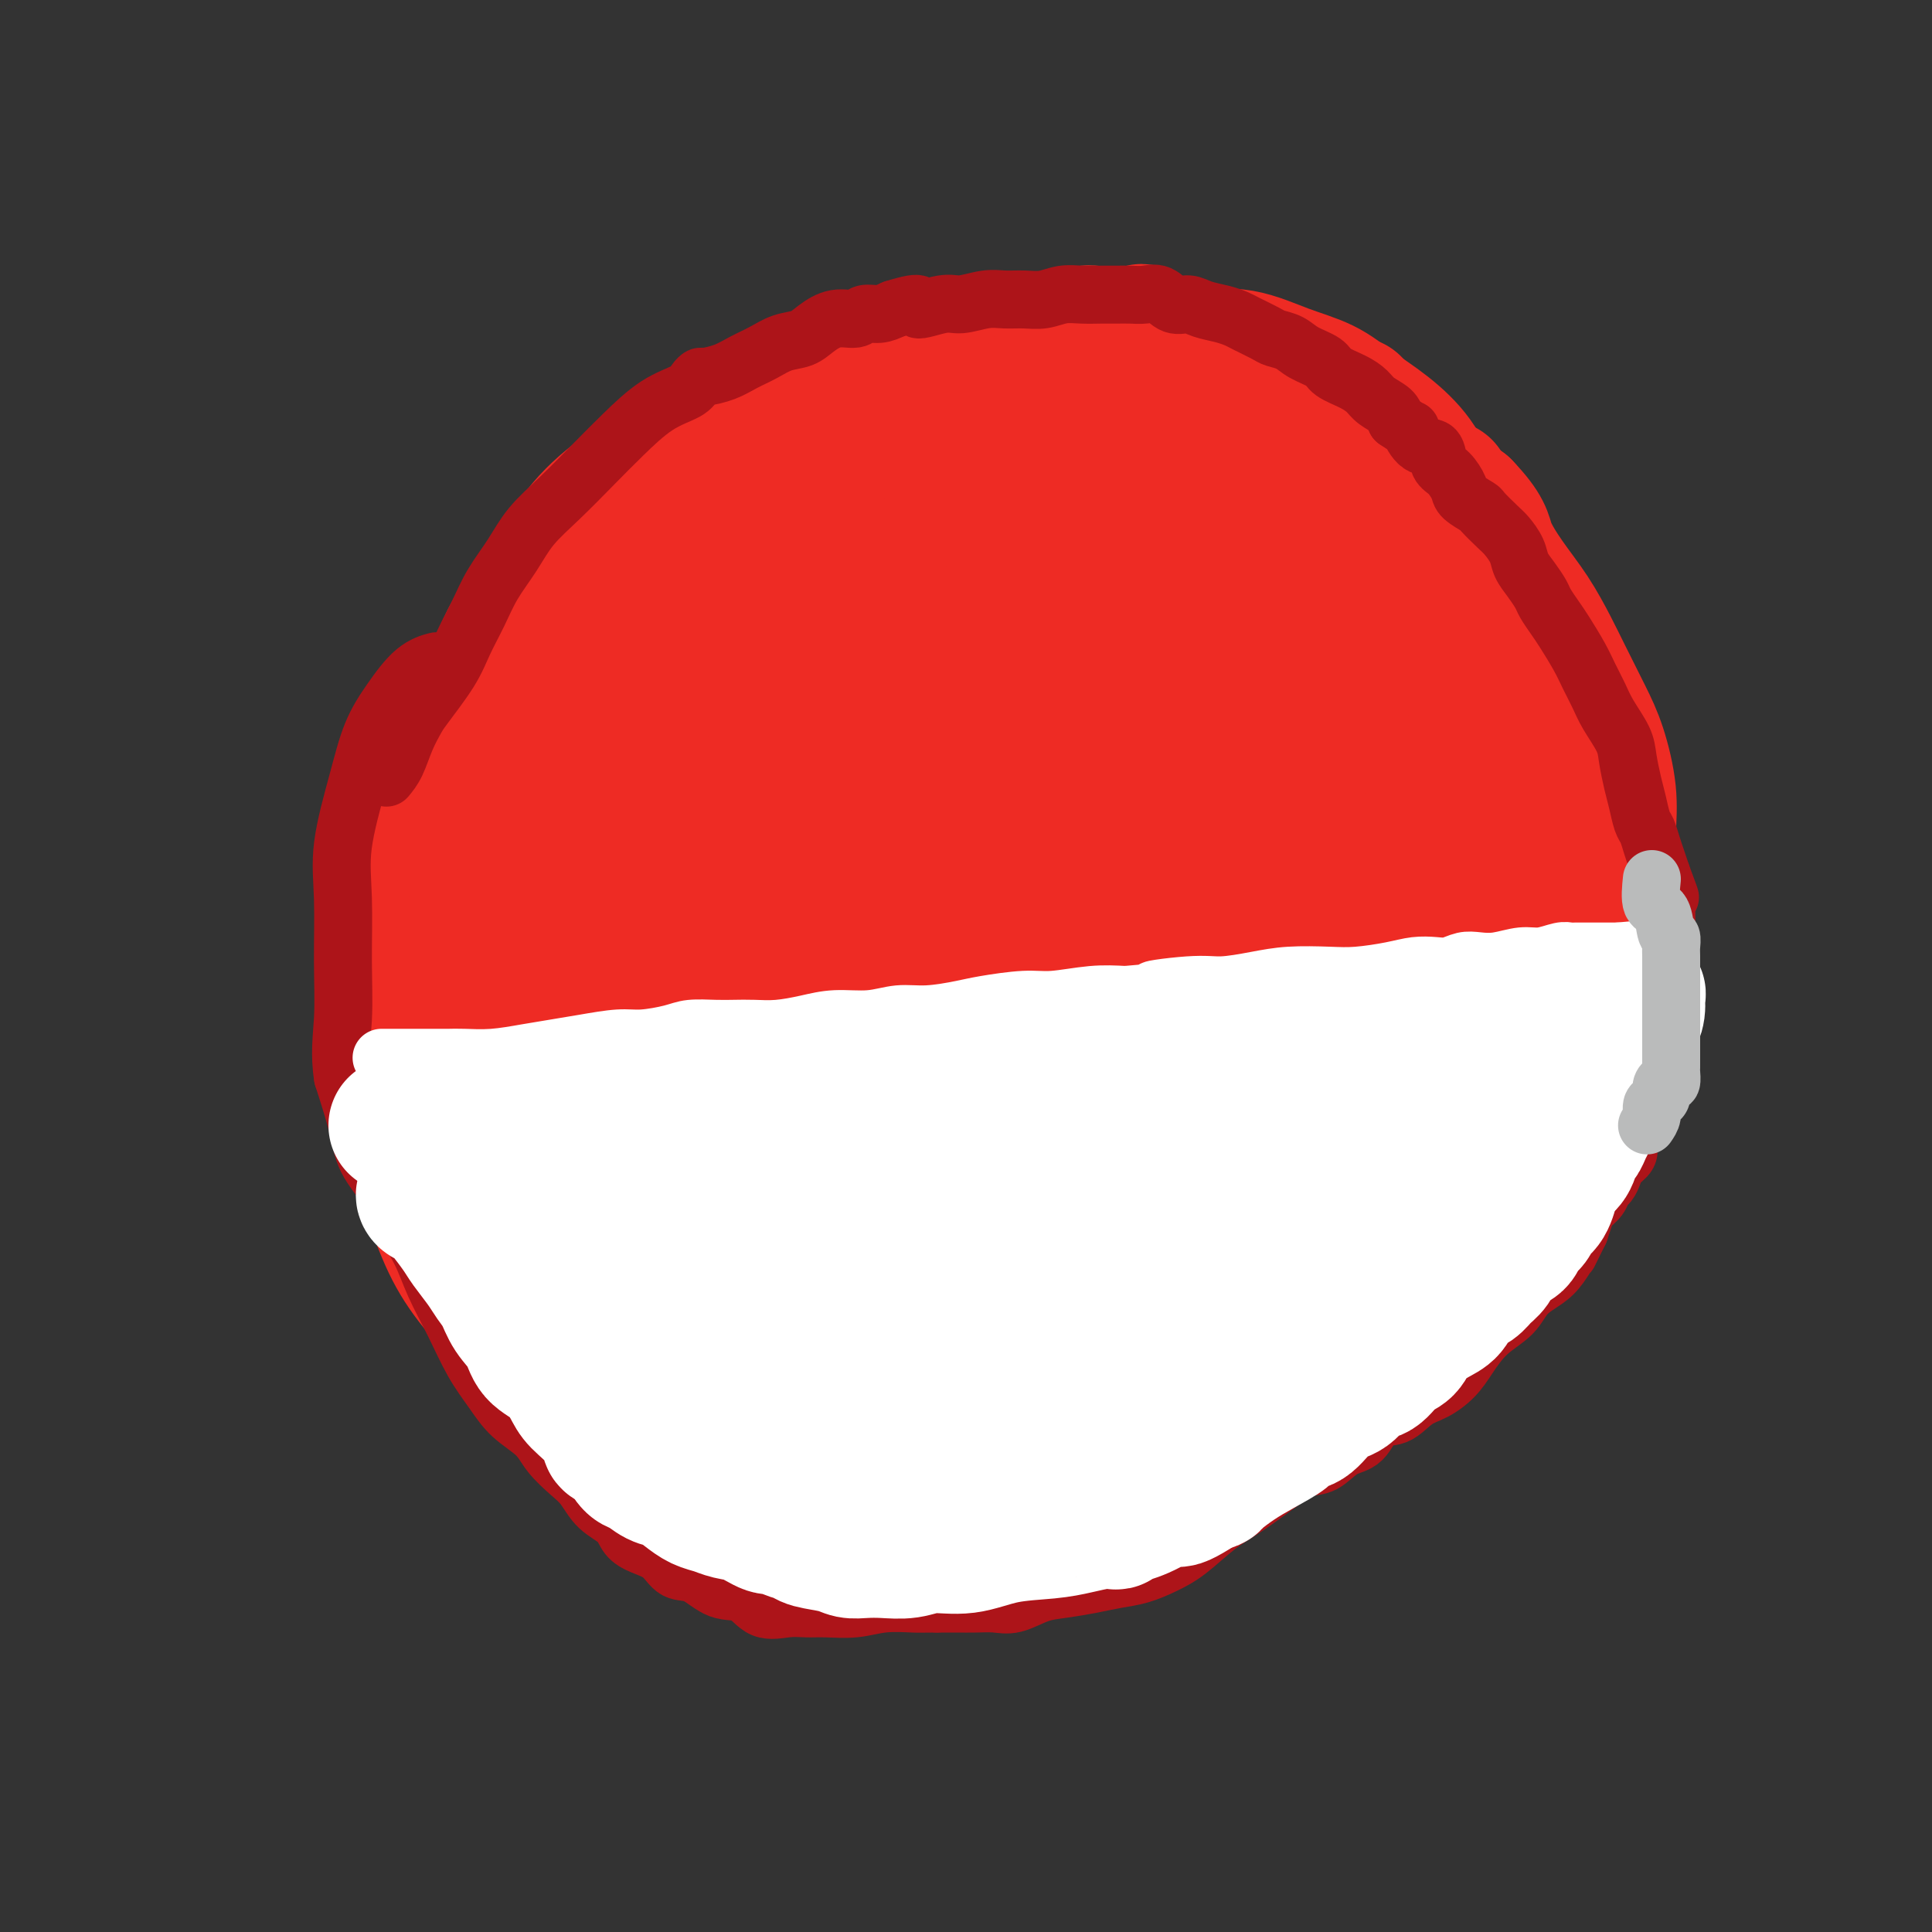
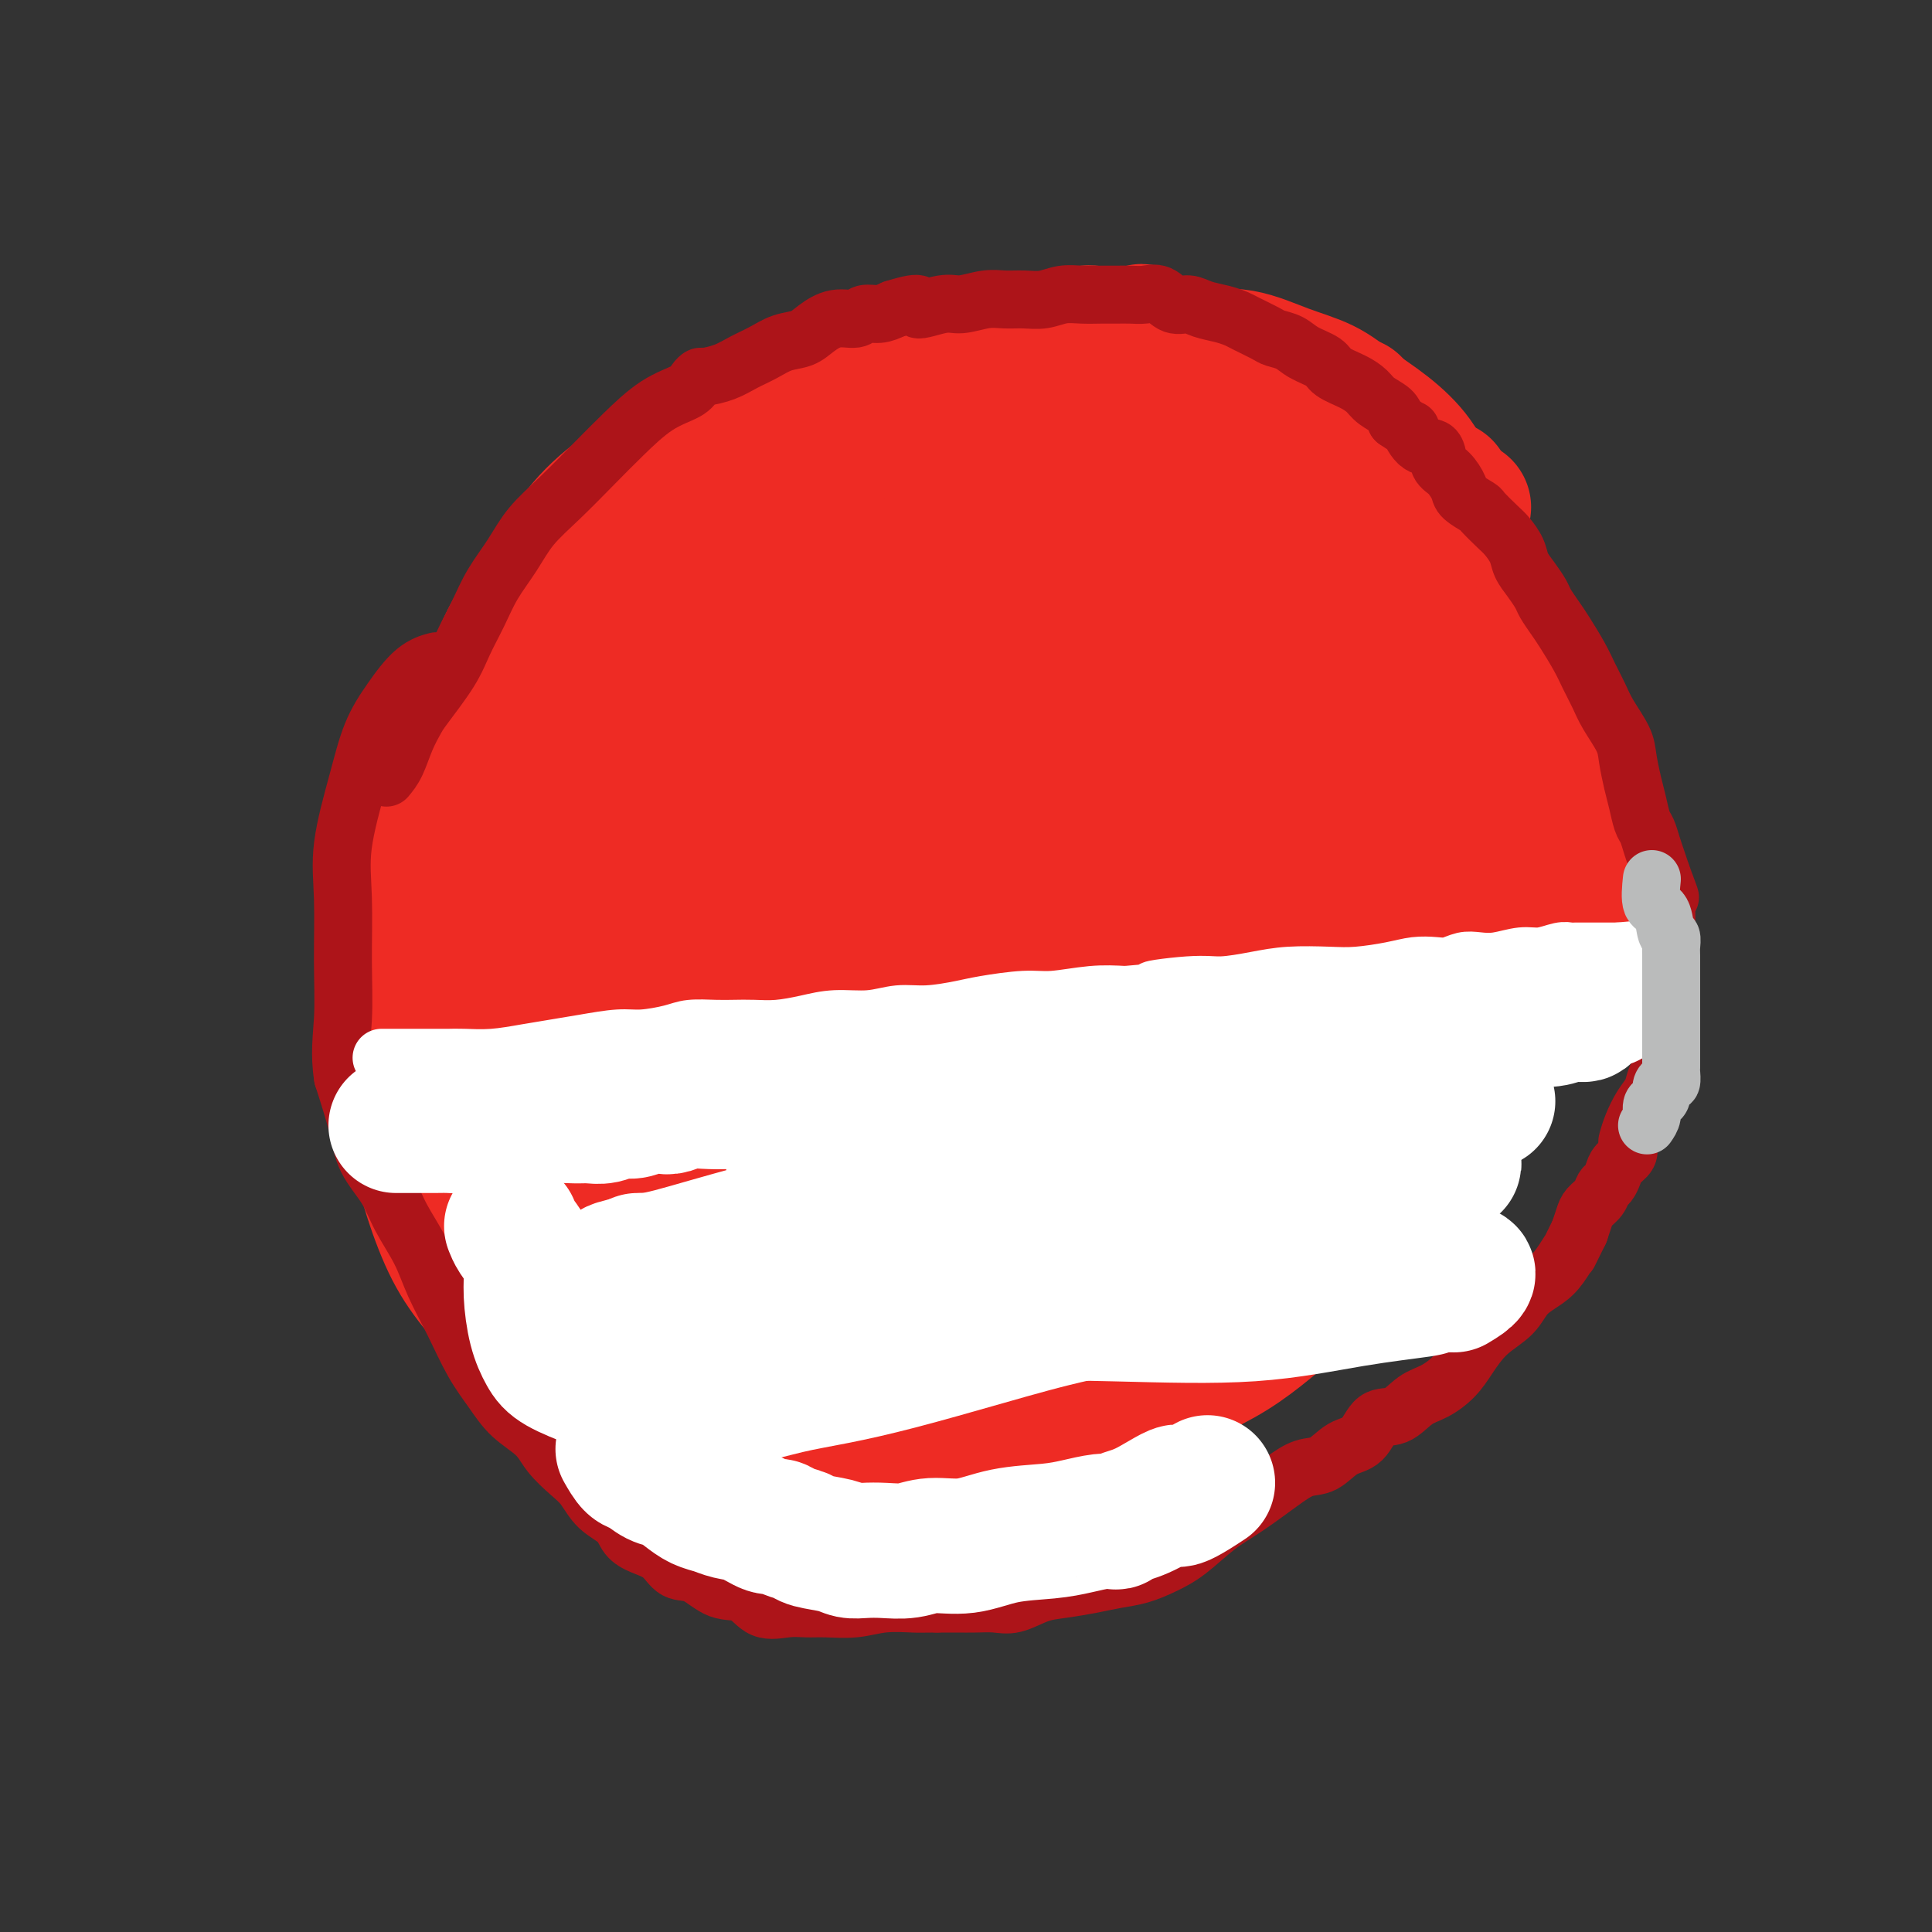
<svg xmlns="http://www.w3.org/2000/svg" viewBox="0 0 400 400" version="1.1">
  <rect x="0" y="0" width="400" height="400" fill="#333333" stroke="none" />
  <g fill="none" stroke="#EE2B24" stroke-width="28" stroke-linecap="round" stroke-linejoin="round">
    <path d="M118,229c-5.564,-2.352 -11.127,-4.703 -14,-6c-2.873,-1.297 -3.055,-1.538 -4,-3c-0.945,-1.462 -2.652,-4.145 -4,-7c-1.348,-2.855 -2.335,-5.883 -3,-10c-0.665,-4.117 -1.007,-9.323 -1,-15c0.007,-5.677 0.363,-11.823 1,-17c0.637,-5.177 1.556,-9.383 3,-14c1.444,-4.617 3.412,-9.645 5,-14c1.588,-4.355 2.795,-8.036 5,-12c2.205,-3.964 5.407,-8.211 8,-12c2.593,-3.789 4.575,-7.119 7,-10c2.425,-2.881 5.291,-5.313 9,-8c3.709,-2.687 8.260,-5.631 12,-8c3.740,-2.369 6.670,-4.165 10,-6c3.330,-1.835 7.061,-3.711 11,-5c3.939,-1.289 8.087,-1.992 12,-3c3.913,-1.008 7.593,-2.323 11,-3c3.407,-0.677 6.543,-0.718 10,-1c3.457,-0.282 7.237,-0.807 11,-1c3.763,-0.193 7.511,-0.054 11,0c3.489,0.054 6.720,0.024 10,0c3.280,-0.024 6.610,-0.040 10,0c3.390,0.040 6.841,0.138 10,0c3.159,-0.138 6.027,-0.510 9,0c2.973,0.510 6.053,1.902 9,3c2.947,1.098 5.763,1.904 8,3c2.237,1.096 3.895,2.484 6,4c2.105,1.516 4.657,3.159 7,5c2.343,1.841 4.477,3.880 6,6c1.523,2.120 2.435,4.320 4,6c1.565,1.680 3.782,2.840 6,4" />
-     <path d="M303,105c4.514,4.724 4.300,6.034 5,8c0.700,1.966 2.316,4.586 4,7c1.684,2.414 3.438,4.620 5,7c1.562,2.380 2.934,4.935 4,7c1.066,2.065 1.827,3.642 3,6c1.173,2.358 2.759,5.499 4,8c1.241,2.501 2.136,4.362 3,7c0.864,2.638 1.696,6.054 2,9c0.304,2.946 0.079,5.422 0,8c-0.079,2.578 -0.013,5.257 0,8c0.013,2.743 -0.029,5.550 0,8c0.029,2.450 0.128,4.543 0,7c-0.128,2.457 -0.482,5.277 -1,8c-0.518,2.723 -1.198,5.350 -2,8c-0.802,2.650 -1.725,5.325 -3,8c-1.275,2.675 -2.901,5.350 -4,8c-1.099,2.650 -1.672,5.274 -3,8c-1.328,2.726 -3.412,5.555 -5,8c-1.588,2.445 -2.679,4.506 -4,7c-1.321,2.494 -2.871,5.421 -5,8c-2.129,2.579 -4.838,4.811 -7,7c-2.162,2.189 -3.779,4.335 -6,7c-2.221,2.665 -5.047,5.849 -8,8c-2.953,2.151 -6.033,3.269 -9,5c-2.967,1.731 -5.820,4.076 -9,6c-3.180,1.924 -6.685,3.426 -10,5c-3.315,1.574 -6.438,3.220 -10,5c-3.562,1.780 -7.563,3.694 -11,5c-3.437,1.306 -6.310,2.006 -10,3c-3.690,0.994 -8.197,2.284 -12,3c-3.803,0.716 -6.901,0.858 -10,1" />
    <path d="M204,313c-6.767,1.250 -7.685,0.874 -10,1c-2.315,0.126 -6.028,0.755 -9,1c-2.972,0.245 -5.204,0.107 -8,0c-2.796,-0.107 -6.156,-0.183 -9,-1c-2.844,-0.817 -5.172,-2.374 -8,-4c-2.828,-1.626 -6.157,-3.321 -9,-5c-2.843,-1.679 -5.199,-3.344 -8,-5c-2.801,-1.656 -6.045,-3.304 -9,-5c-2.955,-1.696 -5.619,-3.441 -8,-5c-2.381,-1.559 -4.478,-2.932 -7,-5c-2.522,-2.068 -5.470,-4.832 -8,-7c-2.530,-2.168 -4.642,-3.742 -7,-6c-2.358,-2.258 -4.961,-5.201 -7,-8c-2.039,-2.799 -3.512,-5.453 -5,-9c-1.488,-3.547 -2.989,-7.986 -4,-12c-1.011,-4.014 -1.531,-7.601 -2,-12c-0.469,-4.399 -0.888,-9.609 -1,-14c-0.112,-4.391 0.084,-7.964 0,-12c-0.084,-4.036 -0.448,-8.535 0,-13c0.448,-4.465 1.707,-8.896 3,-14c1.293,-5.104 2.621,-10.881 5,-16c2.379,-5.119 5.810,-9.580 9,-14c3.190,-4.420 6.140,-8.799 10,-13c3.860,-4.201 8.631,-8.225 13,-12c4.369,-3.775 8.338,-7.301 13,-11c4.662,-3.699 10.018,-7.571 15,-11c4.982,-3.429 9.592,-6.413 14,-9c4.408,-2.587 8.615,-4.776 13,-7c4.385,-2.224 8.950,-4.483 13,-6c4.050,-1.517 7.586,-2.290 11,-3c3.414,-0.710 6.707,-1.355 10,-2" />
    <path d="M214,74c5.134,-0.773 7.468,-0.205 10,0c2.532,0.205 5.263,0.048 8,0c2.737,-0.048 5.482,0.014 8,0c2.518,-0.014 4.810,-0.105 7,0c2.190,0.105 4.280,0.407 6,1c1.720,0.593 3.072,1.479 4,2c0.928,0.521 1.434,0.677 2,1c0.566,0.323 1.194,0.812 1,1c-0.194,0.188 -1.208,0.076 -2,0c-0.792,-0.076 -1.360,-0.115 -2,0c-0.640,0.115 -1.350,0.385 -3,0c-1.650,-0.385 -4.240,-1.424 -7,-2c-2.760,-0.576 -5.692,-0.690 -9,-1c-3.308,-0.310 -6.993,-0.818 -11,-1c-4.007,-0.182 -8.337,-0.039 -13,0c-4.663,0.039 -9.660,-0.024 -15,1c-5.340,1.024 -11.022,3.137 -16,5c-4.978,1.863 -9.253,3.477 -14,6c-4.747,2.523 -9.966,5.955 -15,9c-5.034,3.045 -9.883,5.702 -14,9c-4.117,3.298 -7.503,7.237 -11,11c-3.497,3.763 -7.104,7.351 -10,11c-2.896,3.649 -5.081,7.359 -7,11c-1.919,3.641 -3.572,7.213 -5,11c-1.428,3.787 -2.630,7.788 -4,12c-1.370,4.212 -2.907,8.634 -4,13c-1.093,4.366 -1.741,8.676 -2,12c-0.259,3.324 -0.130,5.662 0,8" />
    <path d="M96,194c-0.261,4.532 0.085,5.864 0,8c-0.085,2.136 -0.601,5.078 0,8c0.601,2.922 2.320,5.825 4,9c1.680,3.175 3.323,6.623 5,10c1.677,3.377 3.388,6.682 5,10c1.612,3.318 3.123,6.648 5,10c1.877,3.352 4.118,6.728 6,9c1.882,2.272 3.405,3.442 5,5c1.595,1.558 3.261,3.505 5,5c1.739,1.495 3.549,2.538 6,4c2.451,1.462 5.541,3.345 9,5c3.459,1.655 7.287,3.084 11,4c3.713,0.916 7.313,1.319 11,2c3.687,0.681 7.462,1.641 11,2c3.538,0.359 6.840,0.118 10,0c3.160,-0.118 6.178,-0.111 9,0c2.822,0.111 5.449,0.327 8,0c2.551,-0.327 5.025,-1.198 7,-2c1.975,-0.802 3.449,-1.534 4,-2c0.551,-0.466 0.179,-0.665 0,-1c-0.179,-0.335 -0.164,-0.808 0,-1c0.164,-0.192 0.478,-0.105 0,0c-0.478,0.105 -1.749,0.228 -4,1c-2.251,0.772 -5.482,2.193 -9,4c-3.518,1.807 -7.324,4.001 -11,5c-3.676,0.999 -7.223,0.803 -11,1c-3.777,0.197 -7.786,0.788 -12,1c-4.214,0.212 -8.635,0.047 -13,-1c-4.365,-1.047 -8.675,-2.974 -13,-5c-4.325,-2.026 -8.664,-4.150 -12,-7c-3.336,-2.850 -5.668,-6.425 -8,-10" />
    <path d="M124,268c-2.202,-4.023 -3.707,-9.082 -5,-15c-1.293,-5.918 -2.374,-12.696 -3,-20c-0.626,-7.304 -0.799,-15.134 -1,-22c-0.201,-6.866 -0.431,-12.769 0,-18c0.431,-5.231 1.524,-9.789 3,-15c1.476,-5.211 3.336,-11.074 5,-16c1.664,-4.926 3.131,-8.914 5,-13c1.869,-4.086 4.139,-8.268 7,-12c2.861,-3.732 6.314,-7.013 10,-10c3.686,-2.987 7.604,-5.680 12,-8c4.396,-2.320 9.269,-4.267 14,-6c4.731,-1.733 9.320,-3.252 14,-5c4.680,-1.748 9.451,-3.726 14,-5c4.549,-1.274 8.876,-1.845 13,-3c4.124,-1.155 8.045,-2.894 12,-4c3.955,-1.106 7.945,-1.578 11,-2c3.055,-0.422 5.173,-0.793 7,-1c1.827,-0.207 3.361,-0.249 4,0c0.639,0.249 0.383,0.790 0,1c-0.383,0.210 -0.894,0.089 -2,0c-1.106,-0.089 -2.806,-0.147 -6,0c-3.194,0.147 -7.881,0.499 -12,1c-4.119,0.501 -7.669,1.150 -12,2c-4.331,0.850 -9.442,1.899 -15,4c-5.558,2.101 -11.564,5.254 -17,8c-5.436,2.746 -10.302,5.087 -15,9c-4.698,3.913 -9.226,9.400 -14,15c-4.774,5.600 -9.792,11.314 -14,17c-4.208,5.686 -7.604,11.343 -11,17" />
    <path d="M128,167c-7.293,10.349 -6.025,11.722 -6,15c0.025,3.278 -1.191,8.461 -2,13c-0.809,4.539 -1.210,8.434 0,13c1.210,4.566 4.030,9.804 7,15c2.970,5.196 6.089,10.350 10,15c3.911,4.650 8.614,8.795 13,13c4.386,4.205 8.454,8.471 13,12c4.546,3.529 9.569,6.323 14,9c4.431,2.677 8.270,5.238 12,7c3.730,1.762 7.351,2.724 11,3c3.649,0.276 7.326,-0.134 11,0c3.674,0.134 7.344,0.812 11,0c3.656,-0.812 7.297,-3.113 11,-5c3.703,-1.887 7.467,-3.359 11,-5c3.533,-1.641 6.835,-3.451 10,-5c3.165,-1.549 6.195,-2.835 9,-4c2.805,-1.165 5.386,-2.207 7,-3c1.614,-0.793 2.260,-1.338 3,-2c0.740,-0.662 1.574,-1.441 2,-2c0.426,-0.559 0.445,-0.897 0,-1c-0.445,-0.103 -1.353,0.030 -2,0c-0.647,-0.030 -1.034,-0.222 -2,0c-0.966,0.222 -2.512,0.857 -5,2c-2.488,1.143 -5.920,2.792 -9,5c-3.080,2.208 -5.810,4.973 -10,8c-4.190,3.027 -9.841,6.314 -15,9c-5.159,2.686 -9.826,4.772 -14,7c-4.174,2.228 -7.855,4.600 -11,6c-3.145,1.400 -5.756,1.829 -7,2c-1.244,0.171 -1.122,0.086 -1,0" />
    <path d="M199,294c-4.749,2.319 -0.121,0.618 3,0c3.121,-0.618 4.734,-0.153 8,0c3.266,0.153 8.183,-0.005 13,-1c4.817,-0.995 9.532,-2.827 15,-5c5.468,-2.173 11.688,-4.686 17,-8c5.312,-3.314 9.716,-7.427 14,-11c4.284,-3.573 8.449,-6.606 12,-10c3.551,-3.394 6.489,-7.150 9,-10c2.511,-2.850 4.596,-4.795 6,-6c1.404,-1.205 2.129,-1.671 2,-2c-0.129,-0.329 -1.110,-0.520 -3,0c-1.890,0.520 -4.689,1.753 -8,4c-3.311,2.247 -7.136,5.509 -12,9c-4.864,3.491 -10.768,7.211 -17,12c-6.232,4.789 -12.792,10.646 -19,15c-6.208,4.354 -12.063,7.205 -17,10c-4.937,2.795 -8.955,5.535 -12,7c-3.045,1.465 -5.117,1.654 -6,2c-0.883,0.346 -0.577,0.848 1,0c1.577,-0.848 4.424,-3.046 9,-6c4.576,-2.954 10.881,-6.665 17,-11c6.119,-4.335 12.053,-9.293 19,-15c6.947,-5.707 14.909,-12.162 22,-18c7.091,-5.838 13.313,-11.060 19,-16c5.687,-4.940 10.839,-9.599 15,-14c4.161,-4.401 7.332,-8.543 10,-12c2.668,-3.457 4.834,-6.228 7,-9" />
    <path d="M323,199c5.352,-6.452 2.732,-5.082 2,-6c-0.732,-0.918 0.423,-4.124 1,-7c0.577,-2.876 0.575,-5.422 0,-8c-0.575,-2.578 -1.722,-5.190 -3,-8c-1.278,-2.810 -2.686,-5.820 -4,-9c-1.314,-3.180 -2.533,-6.530 -4,-10c-1.467,-3.470 -3.180,-7.060 -5,-11c-1.820,-3.940 -3.745,-8.230 -6,-12c-2.255,-3.770 -4.840,-7.018 -7,-10c-2.160,-2.982 -3.896,-5.696 -6,-8c-2.104,-2.304 -4.578,-4.196 -7,-6c-2.422,-1.804 -4.793,-3.518 -7,-5c-2.207,-1.482 -4.248,-2.730 -6,-4c-1.752,-1.270 -3.213,-2.561 -4,-3c-0.787,-0.439 -0.901,-0.024 -1,0c-0.099,0.024 -0.184,-0.341 0,0c0.184,0.341 0.637,1.388 2,3c1.363,1.612 3.636,3.790 6,7c2.364,3.210 4.818,7.452 8,12c3.182,4.548 7.090,9.401 10,14c2.910,4.599 4.822,8.942 7,13c2.178,4.058 4.622,7.829 6,11c1.378,3.171 1.688,5.741 2,8c0.312,2.259 0.625,4.208 1,5c0.375,0.792 0.812,0.429 1,0c0.188,-0.429 0.128,-0.923 0,-1c-0.128,-0.077 -0.322,0.264 -2,-2c-1.678,-2.264 -4.839,-7.132 -8,-12" />
    <path d="M299,150c-3.354,-5.148 -7.240,-10.519 -11,-16c-3.760,-5.481 -7.395,-11.073 -11,-16c-3.605,-4.927 -7.180,-9.191 -10,-12c-2.820,-2.809 -4.883,-4.165 -7,-5c-2.117,-0.835 -4.287,-1.150 -6,-2c-1.713,-0.850 -2.970,-2.235 -4,-3c-1.030,-0.765 -1.835,-0.911 -2,-1c-0.165,-0.089 0.309,-0.122 1,0c0.691,0.122 1.597,0.400 3,2c1.403,1.600 3.301,4.523 6,8c2.699,3.477 6.199,7.507 10,12c3.801,4.493 7.902,9.449 12,15c4.098,5.551 8.194,11.699 12,17c3.806,5.301 7.322,9.757 10,14c2.678,4.243 4.517,8.274 6,12c1.483,3.726 2.611,7.146 3,10c0.389,2.854 0.038,5.143 0,8c-0.038,2.857 0.237,6.282 -1,10c-1.237,3.718 -3.985,7.727 -6,10c-2.015,2.273 -3.297,2.809 -4,3c-0.703,0.191 -0.828,0.037 -1,0c-0.172,-0.037 -0.391,0.042 0,-1c0.391,-1.042 1.394,-3.205 3,-8c1.606,-4.795 3.817,-12.221 6,-19c2.183,-6.779 4.338,-12.910 6,-19c1.662,-6.090 2.832,-12.140 4,-15c1.168,-2.860 2.334,-2.532 2,-2c-0.334,0.532 -2.167,1.266 -4,2" />
    <path d="M316,154c-1.389,1.796 -2.863,5.286 -5,10c-2.137,4.714 -4.938,10.653 -9,18c-4.062,7.347 -9.385,16.101 -14,24c-4.615,7.899 -8.521,14.944 -12,21c-3.479,6.056 -6.531,11.122 -10,15c-3.469,3.878 -7.354,6.566 -9,8c-1.646,1.434 -1.052,1.613 0,1c1.052,-0.613 2.563,-2.019 5,-7c2.437,-4.981 5.799,-13.536 9,-23c3.201,-9.464 6.240,-19.838 10,-31c3.760,-11.162 8.240,-23.113 12,-32c3.760,-8.887 6.801,-14.709 10,-19c3.199,-4.291 6.557,-7.051 8,-8c1.443,-0.949 0.971,-0.086 1,0c0.029,0.086 0.559,-0.604 0,2c-0.559,2.604 -2.207,8.502 -6,17c-3.793,8.498 -9.731,19.596 -16,31c-6.269,11.404 -12.870,23.114 -20,35c-7.130,11.886 -14.790,23.947 -21,34c-6.210,10.053 -10.971,18.097 -15,22c-4.029,3.903 -7.327,3.664 -8,3c-0.673,-0.664 1.280,-1.755 4,-8c2.720,-6.245 6.207,-17.645 10,-30c3.793,-12.355 7.892,-25.666 13,-40c5.108,-14.334 11.225,-29.692 17,-44c5.775,-14.308 11.208,-27.567 16,-36c4.792,-8.433 8.944,-12.040 11,-14c2.056,-1.960 2.016,-2.274 2,-2c-0.016,0.274 -0.008,1.137 0,2" />
    <path d="M299,103c1.875,-1.590 0.061,1.435 -4,9c-4.061,7.565 -10.370,19.670 -16,30c-5.630,10.330 -10.579,18.885 -17,30c-6.421,11.115 -14.312,24.790 -21,39c-6.688,14.210 -12.174,28.954 -17,39c-4.826,10.046 -8.993,15.394 -11,18c-2.007,2.606 -1.853,2.471 -2,2c-0.147,-0.471 -0.594,-1.276 0,-3c0.594,-1.724 2.230,-4.367 5,-13c2.770,-8.633 6.673,-23.256 11,-38c4.327,-14.744 9.079,-29.607 14,-44c4.921,-14.393 10.011,-28.314 15,-41c4.989,-12.686 9.876,-24.138 14,-32c4.124,-7.862 7.483,-12.134 9,-14c1.517,-1.866 1.191,-1.325 1,-1c-0.191,0.325 -0.248,0.434 0,1c0.248,0.566 0.802,1.588 -2,7c-2.802,5.412 -8.960,15.213 -15,26c-6.040,10.787 -11.962,22.558 -19,36c-7.038,13.442 -15.193,28.553 -22,43c-6.807,14.447 -12.266,28.230 -17,40c-4.734,11.770 -8.742,21.527 -11,26c-2.258,4.473 -2.766,3.661 -3,3c-0.234,-0.661 -0.193,-1.172 0,-2c0.193,-0.828 0.537,-1.972 3,-8c2.463,-6.028 7.046,-16.939 12,-30c4.954,-13.061 10.278,-28.270 16,-44c5.722,-15.730 11.843,-31.979 18,-47c6.157,-15.021 12.350,-28.813 17,-37c4.650,-8.187 7.757,-10.768 9,-12c1.243,-1.232 0.621,-1.116 0,-1" />
    <path d="M266,85c4.006,-7.446 1.021,-1.060 0,2c-1.021,3.060 -0.076,2.794 -4,9c-3.924,6.206 -12.715,18.885 -21,32c-8.285,13.115 -16.064,26.668 -24,41c-7.936,14.332 -16.029,29.443 -23,43c-6.971,13.557 -12.819,25.560 -17,33c-4.181,7.440 -6.695,10.317 -8,11c-1.305,0.683 -1.401,-0.829 0,-3c1.401,-2.171 4.297,-5.003 8,-12c3.703,-6.997 8.211,-18.160 14,-32c5.789,-13.840 12.859,-30.356 20,-48c7.141,-17.644 14.351,-36.414 21,-51c6.649,-14.586 12.735,-24.987 16,-30c3.265,-5.013 3.710,-4.640 4,-4c0.290,0.640 0.427,1.545 0,2c-0.427,0.455 -1.416,0.459 -4,5c-2.584,4.541 -6.763,13.618 -14,26c-7.237,12.382 -17.532,28.069 -26,43c-8.468,14.931 -15.108,29.105 -23,44c-7.892,14.895 -17.037,30.510 -24,42c-6.963,11.490 -11.744,18.855 -14,22c-2.256,3.145 -1.987,2.071 -2,1c-0.013,-1.071 -0.308,-2.139 0,-4c0.308,-1.861 1.219,-4.516 5,-14c3.781,-9.484 10.432,-25.799 18,-43c7.568,-17.201 16.053,-35.289 24,-52c7.947,-16.711 15.357,-32.046 23,-45c7.643,-12.954 15.519,-23.526 19,-29c3.481,-5.474 2.566,-5.850 2,-5c-0.566,0.850 -0.783,2.925 -1,5" />
    <path d="M235,74c-1.280,1.971 -3.980,4.397 -11,14c-7.020,9.603 -18.360,26.382 -29,42c-10.640,15.618 -20.580,30.076 -30,44c-9.420,13.924 -18.319,27.315 -25,37c-6.681,9.685 -11.145,15.665 -13,18c-1.855,2.335 -1.101,1.025 -1,0c0.101,-1.025 -0.452,-1.766 0,-3c0.452,-1.234 1.908,-2.960 7,-11c5.092,-8.040 13.819,-22.393 23,-38c9.181,-15.607 18.815,-32.467 28,-48c9.185,-15.533 17.919,-29.738 25,-40c7.081,-10.262 12.508,-16.582 15,-19c2.492,-2.418 2.048,-0.935 -2,5c-4.048,5.935 -11.699,16.321 -21,29c-9.301,12.679 -20.253,27.650 -30,41c-9.747,13.350 -18.290,25.080 -26,35c-7.710,9.920 -14.586,18.030 -18,22c-3.414,3.970 -3.367,3.798 -3,3c0.367,-0.798 1.054,-2.224 4,-6c2.946,-3.776 8.151,-9.902 16,-20c7.849,-10.098 18.341,-24.168 28,-37c9.659,-12.832 18.486,-24.428 25,-32c6.514,-7.572 10.716,-11.121 13,-13c2.284,-1.879 2.651,-2.088 3,-2c0.349,0.088 0.679,0.474 -1,3c-1.679,2.526 -5.368,7.193 -12,16c-6.632,8.807 -16.209,21.756 -25,33c-8.791,11.244 -16.798,20.784 -23,28c-6.202,7.216 -10.601,12.108 -15,17" />
    <path d="M137,192c-12.641,15.491 -6.244,5.717 -4,2c2.244,-3.717 0.333,-1.377 0,-1c-0.333,0.377 0.911,-1.208 4,-4c3.089,-2.792 8.024,-6.790 18,-18c9.976,-11.210 24.993,-29.631 31,-37c6.007,-7.369 3.003,-3.684 0,0" />
  </g>
  <g fill="none" stroke="#AD1419" stroke-width="12" stroke-linecap="round" stroke-linejoin="round">
    <path d="M80,161c0.673,-0.811 1.346,-1.622 2,-3c0.654,-1.378 1.291,-3.322 2,-5c0.709,-1.678 1.492,-3.091 2,-4c0.508,-0.909 0.743,-1.315 2,-3c1.257,-1.685 3.536,-4.647 5,-7c1.464,-2.353 2.112,-4.095 3,-6c0.888,-1.905 2.016,-3.974 3,-6c0.984,-2.026 1.823,-4.011 3,-6c1.177,-1.989 2.693,-3.982 4,-6c1.307,-2.018 2.406,-4.060 4,-6c1.594,-1.940 3.684,-3.780 6,-6c2.316,-2.220 4.858,-4.822 7,-7c2.142,-2.178 3.884,-3.932 6,-6c2.116,-2.068 4.606,-4.448 7,-6c2.394,-1.552 4.692,-2.274 6,-3c1.308,-0.726 1.627,-1.454 2,-2c0.373,-0.546 0.802,-0.908 1,-1c0.198,-0.092 0.166,0.088 1,0c0.834,-0.088 2.534,-0.443 4,-1c1.466,-0.557 2.699,-1.318 4,-2c1.301,-0.682 2.672,-1.287 4,-2c1.328,-0.713 2.615,-1.535 4,-2c1.385,-0.465 2.870,-0.573 4,-1c1.130,-0.427 1.905,-1.171 3,-2c1.095,-0.829 2.509,-1.741 4,-2c1.491,-0.259 3.059,0.137 4,0c0.941,-0.137 1.253,-0.806 2,-1c0.747,-0.194 1.928,0.087 3,0c1.072,-0.087 2.036,-0.544 3,-1" />
    <path d="M185,64c7.219,-2.255 4.765,-0.394 5,0c0.235,0.394 3.157,-0.679 5,-1c1.843,-0.321 2.607,0.111 4,0c1.393,-0.111 3.415,-0.766 5,-1c1.585,-0.234 2.734,-0.049 4,0c1.266,0.049 2.649,-0.040 4,0c1.351,0.040 2.668,0.207 4,0c1.332,-0.207 2.677,-0.788 4,-1c1.323,-0.212 2.622,-0.056 4,0c1.378,0.056 2.833,0.013 4,0c1.167,-0.013 2.045,0.004 3,0c0.955,-0.004 1.988,-0.030 3,0c1.012,0.030 2.002,0.116 3,0c0.998,-0.116 2.003,-0.435 3,0c0.997,0.435 1.987,1.622 3,2c1.013,0.378 2.051,-0.054 3,0c0.949,0.054 1.809,0.596 3,1c1.191,0.404 2.713,0.672 4,1c1.287,0.328 2.340,0.717 3,1c0.660,0.283 0.927,0.460 2,1c1.073,0.540 2.953,1.443 4,2c1.047,0.557 1.262,0.768 2,1c0.738,0.232 2.000,0.485 3,1c1.000,0.515 1.738,1.293 3,2c1.262,0.707 3.047,1.344 4,2c0.953,0.656 1.075,1.330 2,2c0.925,0.670 2.654,1.334 4,2c1.346,0.666 2.309,1.333 3,2c0.691,0.667 1.109,1.333 2,2c0.891,0.667 2.255,1.333 3,2c0.745,0.667 0.873,1.333 1,2" />
    <path d="M289,87c4.008,2.751 3.027,1.628 3,2c-0.027,0.372 0.900,2.239 2,3c1.100,0.761 2.372,0.416 3,1c0.628,0.584 0.610,2.097 1,3c0.390,0.903 1.188,1.196 2,2c0.812,0.804 1.639,2.120 2,3c0.361,0.880 0.256,1.323 1,2c0.744,0.677 2.336,1.588 3,2c0.664,0.412 0.401,0.326 1,1c0.599,0.674 2.061,2.109 3,3c0.939,0.891 1.355,1.240 2,2c0.645,0.760 1.520,1.932 2,3c0.480,1.068 0.566,2.033 1,3c0.434,0.967 1.218,1.937 2,3c0.782,1.063 1.564,2.220 2,3c0.436,0.780 0.525,1.184 1,2c0.475,0.816 1.335,2.045 2,3c0.665,0.955 1.136,1.636 2,3c0.864,1.364 2.123,3.411 3,5c0.877,1.589 1.373,2.720 2,4c0.627,1.280 1.386,2.709 2,4c0.614,1.291 1.081,2.445 2,4c0.919,1.555 2.288,3.513 3,5c0.712,1.487 0.768,2.505 1,4c0.232,1.495 0.639,3.467 1,5c0.361,1.533 0.674,2.626 1,4c0.326,1.374 0.665,3.028 1,4c0.335,0.972 0.667,1.260 1,2c0.333,0.740 0.667,1.930 1,3c0.333,1.070 0.667,2.020 1,3c0.333,0.980 0.667,1.990 1,3" />
    <path d="M344,181c2.856,7.628 1.497,4.198 1,3c-0.497,-1.198 -0.133,-0.163 0,1c0.133,1.163 0.036,2.454 0,3c-0.036,0.546 -0.010,0.349 0,1c0.010,0.651 0.003,2.151 0,3c-0.003,0.849 -0.001,1.045 0,1c0.001,-0.045 0.000,-0.333 0,0c-0.000,0.333 -0.000,1.288 0,2c0.000,0.712 -0.000,1.182 0,2c0.000,0.818 0.000,1.986 0,3c-0.000,1.014 -0.001,1.875 0,3c0.001,1.125 0.002,2.516 0,4c-0.002,1.484 -0.007,3.062 0,4c0.007,0.938 0.028,1.238 0,2c-0.028,0.762 -0.104,1.988 0,3c0.104,1.012 0.389,1.810 0,3c-0.389,1.190 -1.453,2.771 -2,4c-0.547,1.229 -0.578,2.107 -1,3c-0.422,0.893 -1.236,1.800 -2,3c-0.764,1.200 -1.479,2.692 -2,4c-0.521,1.308 -0.846,2.433 -1,3c-0.154,0.567 -0.135,0.576 0,1c0.135,0.424 0.387,1.265 0,2c-0.387,0.735 -1.412,1.366 -2,2c-0.588,0.634 -0.739,1.272 -1,2c-0.261,0.728 -0.633,1.545 -1,2c-0.367,0.455 -0.728,0.547 -1,1c-0.272,0.453 -0.454,1.266 -1,2c-0.546,0.734 -1.455,1.390 -2,2c-0.545,0.610 -0.727,1.174 -1,2c-0.273,0.826 -0.636,1.913 -1,3" />
    <path d="M327,255c-3.150,6.333 -2.024,4.164 -2,4c0.024,-0.164 -1.053,1.676 -2,3c-0.947,1.324 -1.766,2.132 -3,3c-1.234,0.868 -2.885,1.796 -4,3c-1.115,1.204 -1.694,2.683 -3,4c-1.306,1.317 -3.339,2.473 -5,4c-1.661,1.527 -2.950,3.426 -4,5c-1.050,1.574 -1.860,2.825 -3,4c-1.140,1.175 -2.611,2.276 -4,3c-1.389,0.724 -2.696,1.070 -4,2c-1.304,0.930 -2.606,2.442 -4,3c-1.394,0.558 -2.879,0.162 -4,1c-1.121,0.838 -1.879,2.911 -3,4c-1.121,1.089 -2.605,1.194 -4,2c-1.395,0.806 -2.699,2.314 -4,3c-1.301,0.686 -2.598,0.550 -4,1c-1.402,0.450 -2.909,1.485 -5,3c-2.091,1.515 -4.768,3.509 -7,5c-2.232,1.491 -4.021,2.480 -6,4c-1.979,1.520 -4.148,3.573 -6,5c-1.852,1.427 -3.387,2.228 -5,3c-1.613,0.772 -3.305,1.515 -5,2c-1.695,0.485 -3.394,0.712 -5,1c-1.606,0.288 -3.118,0.637 -5,1c-1.882,0.363 -4.134,0.738 -6,1c-1.866,0.262 -3.345,0.410 -5,1c-1.655,0.590 -3.485,1.622 -5,2c-1.515,0.378 -2.715,0.101 -4,0c-1.285,-0.101 -2.654,-0.027 -4,0c-1.346,0.027 -2.670,0.008 -4,0c-1.330,-0.008 -2.665,-0.004 -4,0" />
    <path d="M194,332c-3.319,0.016 -3.616,0.057 -5,0c-1.384,-0.057 -3.856,-0.212 -6,0c-2.144,0.212 -3.960,0.792 -6,1c-2.040,0.208 -4.305,0.045 -6,0c-1.695,-0.045 -2.819,0.029 -4,0c-1.181,-0.029 -2.419,-0.162 -4,0c-1.581,0.162 -3.505,0.621 -5,0c-1.495,-0.621 -2.563,-2.320 -4,-3c-1.437,-0.680 -3.245,-0.342 -5,-1c-1.755,-0.658 -3.457,-2.311 -5,-3c-1.543,-0.689 -2.925,-0.414 -4,-1c-1.075,-0.586 -1.842,-2.031 -3,-3c-1.158,-0.969 -2.708,-1.460 -4,-2c-1.292,-0.540 -2.326,-1.130 -3,-2c-0.674,-0.870 -0.989,-2.021 -2,-3c-1.011,-0.979 -2.719,-1.787 -4,-3c-1.281,-1.213 -2.135,-2.830 -3,-4c-0.865,-1.170 -1.743,-1.893 -3,-3c-1.257,-1.107 -2.895,-2.596 -4,-4c-1.105,-1.404 -1.677,-2.722 -3,-4c-1.323,-1.278 -3.397,-2.517 -5,-4c-1.603,-1.483 -2.735,-3.209 -4,-5c-1.265,-1.791 -2.664,-3.646 -4,-6c-1.336,-2.354 -2.611,-5.205 -4,-8c-1.389,-2.795 -2.894,-5.533 -4,-8c-1.106,-2.467 -1.815,-4.662 -3,-7c-1.185,-2.338 -2.848,-4.820 -4,-7c-1.152,-2.180 -1.793,-4.059 -3,-6c-1.207,-1.941 -2.979,-3.946 -4,-6c-1.021,-2.054 -1.292,-4.158 -2,-7c-0.708,-2.842 -1.854,-6.421 -3,-10" />
    <path d="M71,223c-0.771,-4.796 -0.197,-8.285 0,-12c0.197,-3.715 0.019,-7.657 0,-12c-0.019,-4.343 0.121,-9.086 0,-13c-0.121,-3.914 -0.505,-6.999 0,-11c0.505,-4.001 1.898,-8.918 3,-13c1.102,-4.082 1.914,-7.329 3,-10c1.086,-2.671 2.446,-4.768 4,-7c1.554,-2.232 3.303,-4.601 5,-6c1.697,-1.399 3.342,-1.828 4,-2c0.658,-0.172 0.329,-0.086 0,0" />
  </g>
  <g fill="none" stroke="#FFFFFF" stroke-width="12" stroke-linecap="round" stroke-linejoin="round">
    <path d="M79,219c2.438,0.000 4.877,0.001 7,0c2.123,-0.001 3.932,-0.003 5,0c1.068,0.003 1.397,0.012 2,0c0.603,-0.012 1.481,-0.044 3,0c1.519,0.044 3.680,0.166 6,0c2.320,-0.166 4.799,-0.618 7,-1c2.201,-0.382 4.122,-0.694 6,-1c1.878,-0.306 3.712,-0.608 6,-1c2.288,-0.392 5.031,-0.876 7,-1c1.969,-0.124 3.163,0.110 5,0c1.837,-0.110 4.318,-0.566 6,-1c1.682,-0.434 2.566,-0.848 4,-1c1.434,-0.152 3.418,-0.043 5,0c1.582,0.043 2.763,0.022 4,0c1.237,-0.022 2.531,-0.043 4,0c1.469,0.043 3.112,0.151 5,0c1.888,-0.151 4.021,-0.562 6,-1c1.979,-0.438 3.804,-0.905 6,-1c2.196,-0.095 4.765,0.182 7,0c2.235,-0.182 4.138,-0.823 6,-1c1.862,-0.177 3.684,0.111 6,0c2.316,-0.111 5.125,-0.622 7,-1c1.875,-0.378 2.817,-0.623 5,-1c2.183,-0.377 5.606,-0.884 8,-1c2.394,-0.116 3.760,0.161 6,0c2.240,-0.161 5.354,-0.760 8,-1c2.646,-0.240 4.823,-0.120 7,0" />
    <path d="M233,206c25.135,-2.174 10.971,-1.108 7,-1c-3.971,0.108 2.250,-0.742 6,-1c3.750,-0.258 5.028,0.075 7,0c1.972,-0.075 4.638,-0.559 7,-1c2.362,-0.441 4.420,-0.840 7,-1c2.580,-0.160 5.681,-0.082 8,0c2.319,0.082 3.856,0.166 6,0c2.144,-0.166 4.895,-0.584 7,-1c2.105,-0.416 3.563,-0.830 5,-1c1.437,-0.170 2.851,-0.097 4,0c1.149,0.097 2.033,0.218 3,0c0.967,-0.218 2.018,-0.775 3,-1c0.982,-0.225 1.894,-0.117 3,0c1.106,0.117 2.404,0.241 4,0c1.596,-0.241 3.488,-0.849 5,-1c1.512,-0.151 2.643,0.156 4,0c1.357,-0.156 2.939,-0.774 4,-1c1.061,-0.226 1.600,-0.061 2,0c0.400,0.061 0.661,0.016 1,0c0.339,-0.016 0.755,-0.004 1,0c0.245,0.004 0.317,0.001 1,0c0.683,-0.001 1.976,-0.000 3,0c1.024,0.000 1.780,0.000 2,0c0.220,-0.000 -0.095,-0.000 0,0c0.095,0.000 0.598,0.000 1,0c0.402,-0.000 0.701,-0.000 1,0" />
    <path d="M335,197c17.000,-1.500 8.500,-0.750 0,0" />
  </g>
  <g fill="none" stroke="#FFFFFF" stroke-width="28" stroke-linecap="round" stroke-linejoin="round">
    <path d="M82,233c3.143,0.006 6.286,0.012 8,0c1.714,-0.012 1.999,-0.042 3,0c1.001,0.042 2.718,0.154 5,0c2.282,-0.154 5.128,-0.576 8,-1c2.872,-0.424 5.770,-0.850 8,-1c2.230,-0.150 3.794,-0.025 5,0c1.206,0.025 2.055,-0.050 3,0c0.945,0.050 1.986,0.223 3,0c1.014,-0.223 2.000,-0.843 3,-1c1.000,-0.157 2.014,0.150 3,0c0.986,-0.150 1.946,-0.758 3,-1c1.054,-0.242 2.203,-0.117 3,0c0.797,0.117 1.242,0.225 2,0c0.758,-0.225 1.829,-0.785 3,-1c1.171,-0.215 2.442,-0.086 4,0c1.558,0.086 3.403,0.128 5,0c1.597,-0.128 2.945,-0.427 5,-1c2.055,-0.573 4.818,-1.422 7,-2c2.182,-0.578 3.783,-0.887 5,-1c1.217,-0.113 2.048,-0.029 3,0c0.952,0.029 2.023,0.005 3,0c0.977,-0.005 1.858,0.010 3,0c1.142,-0.010 2.543,-0.044 4,0c1.457,0.044 2.969,0.166 5,0c2.031,-0.166 4.580,-0.619 7,-1c2.420,-0.381 4.710,-0.691 7,-1" />
    <path d="M200,222c19.252,-1.883 8.383,-1.092 5,-1c-3.383,0.092 0.721,-0.515 3,-1c2.279,-0.485 2.733,-0.847 4,-1c1.267,-0.153 3.347,-0.098 5,0c1.653,0.098 2.879,0.237 5,0c2.121,-0.237 5.137,-0.851 8,-1c2.863,-0.149 5.571,0.166 8,0c2.429,-0.166 4.577,-0.814 7,-1c2.423,-0.186 5.119,0.091 7,0c1.881,-0.091 2.948,-0.550 4,-1c1.052,-0.450 2.091,-0.890 3,-1c0.909,-0.110 1.688,0.110 3,0c1.312,-0.110 3.158,-0.551 5,-1c1.842,-0.449 3.679,-0.905 6,-1c2.321,-0.095 5.126,0.172 7,0c1.874,-0.172 2.816,-0.782 4,-1c1.184,-0.218 2.608,-0.044 4,0c1.392,0.044 2.751,-0.041 4,0c1.249,0.041 2.389,0.208 4,0c1.611,-0.208 3.694,-0.792 6,-1c2.306,-0.208 4.836,-0.041 7,0c2.164,0.041 3.963,-0.045 6,0c2.037,0.045 4.312,0.219 6,0c1.688,-0.219 2.789,-0.832 4,-1c1.211,-0.168 2.531,0.110 3,0c0.469,-0.110 0.088,-0.606 0,-1c-0.088,-0.394 0.118,-0.684 1,-1c0.882,-0.316 2.441,-0.658 4,-1" />
-     <path d="M333,207c2.508,-0.843 2.778,-0.949 3,-1c0.222,-0.051 0.396,-0.047 1,0c0.604,0.047 1.638,0.136 2,0c0.362,-0.136 0.052,-0.497 0,0c-0.052,0.497 0.155,1.851 0,3c-0.155,1.149 -0.671,2.093 -1,3c-0.329,0.907 -0.472,1.778 -1,3c-0.528,1.222 -1.441,2.796 -2,4c-0.559,1.204 -0.766,2.037 -1,3c-0.234,0.963 -0.496,2.055 -1,3c-0.504,0.945 -1.248,1.743 -2,3c-0.752,1.257 -1.510,2.973 -2,4c-0.490,1.027 -0.711,1.363 -1,2c-0.289,0.637 -0.644,1.573 -1,2c-0.356,0.427 -0.711,0.346 -1,1c-0.289,0.654 -0.511,2.044 -1,3c-0.489,0.956 -1.244,1.478 -2,2" />
-     <path d="M323,242c-2.898,5.855 -2.143,3.991 -2,4c0.143,0.009 -0.327,1.889 -1,3c-0.673,1.111 -1.549,1.451 -2,2c-0.451,0.549 -0.477,1.306 -1,2c-0.523,0.694 -1.544,1.327 -2,2c-0.456,0.673 -0.348,1.388 -1,2c-0.652,0.612 -2.065,1.121 -3,2c-0.935,0.879 -1.391,2.126 -2,3c-0.609,0.874 -1.372,1.374 -2,2c-0.628,0.626 -1.120,1.378 -2,2c-0.880,0.622 -2.146,1.115 -3,2c-0.854,0.885 -1.295,2.161 -2,3c-0.705,0.839 -1.672,1.241 -3,2c-1.328,0.759 -3.016,1.875 -4,3c-0.984,1.125 -1.263,2.259 -2,3c-0.737,0.741 -1.932,1.088 -3,2c-1.068,0.912 -2.008,2.388 -3,3c-0.992,0.612 -2.036,0.359 -3,1c-0.964,0.641 -1.846,2.175 -3,3c-1.154,0.825 -2.578,0.940 -4,2c-1.422,1.060 -2.841,3.063 -4,4c-1.159,0.937 -2.059,0.806 -3,1c-0.941,0.194 -1.923,0.714 -2,1c-0.077,0.286 0.751,0.339 0,1c-0.751,0.661 -3.080,1.928 -5,3c-1.920,1.072 -3.432,1.947 -5,3c-1.568,1.053 -3.191,2.283 -4,3c-0.809,0.717 -0.802,0.919 -1,1c-0.198,0.081 -0.599,0.040 -1,0" />
    <path d="M250,307c-8.802,5.868 -5.806,2.539 -6,2c-0.194,-0.539 -3.576,1.711 -6,3c-2.424,1.289 -3.890,1.616 -5,2c-1.110,0.384 -1.864,0.824 -2,1c-0.136,0.176 0.346,0.087 0,0c-0.346,-0.087 -1.521,-0.173 -3,0c-1.479,0.173 -3.262,0.606 -5,1c-1.738,0.394 -3.429,0.750 -6,1c-2.571,0.250 -6.021,0.393 -9,1c-2.979,0.607 -5.486,1.679 -8,2c-2.514,0.321 -5.033,-0.109 -7,0c-1.967,0.109 -3.381,0.758 -5,1c-1.619,0.242 -3.442,0.076 -5,0c-1.558,-0.076 -2.849,-0.062 -4,0c-1.151,0.062 -2.160,0.172 -3,0c-0.840,-0.172 -1.510,-0.625 -3,-1c-1.490,-0.375 -3.801,-0.673 -5,-1c-1.199,-0.327 -1.285,-0.683 -2,-1c-0.715,-0.317 -2.057,-0.596 -3,-1c-0.943,-0.404 -1.487,-0.935 -2,-1c-0.513,-0.065 -0.994,0.334 -2,0c-1.006,-0.334 -2.538,-1.402 -4,-2c-1.462,-0.598 -2.856,-0.728 -4,-1c-1.144,-0.272 -2.038,-0.688 -3,-1c-0.962,-0.312 -1.991,-0.522 -3,-1c-1.009,-0.478 -2.000,-1.226 -3,-2c-1.000,-0.774 -2.011,-1.575 -3,-2c-0.989,-0.425 -1.956,-0.475 -3,-1c-1.044,-0.525 -2.166,-1.526 -3,-2c-0.834,-0.474 -1.381,-0.421 -2,-1c-0.619,-0.579 -1.309,-1.789 -2,-3" />
-     <path d="M129,300c-3.092,-1.968 -2.822,-1.388 -3,-2c-0.178,-0.612 -0.804,-2.417 -2,-4c-1.196,-1.583 -2.963,-2.944 -4,-4c-1.037,-1.056 -1.345,-1.808 -2,-3c-0.655,-1.192 -1.656,-2.826 -3,-4c-1.344,-1.174 -3.032,-1.889 -4,-3c-0.968,-1.111 -1.217,-2.617 -2,-4c-0.783,-1.383 -2.101,-2.643 -3,-4c-0.899,-1.357 -1.381,-2.813 -2,-4c-0.619,-1.187 -1.377,-2.107 -2,-3c-0.623,-0.893 -1.111,-1.759 -2,-3c-0.889,-1.241 -2.179,-2.857 -3,-4c-0.821,-1.143 -1.174,-1.813 -2,-3c-0.826,-1.187 -2.124,-2.893 -3,-4c-0.876,-1.107 -1.330,-1.617 -2,-2c-0.670,-0.383 -1.556,-0.638 -2,-1c-0.444,-0.362 -0.444,-0.830 0,-1c0.444,-0.170 1.334,-0.041 2,0c0.666,0.041 1.108,-0.005 2,0c0.892,0.005 2.233,0.060 5,0c2.767,-0.060 6.958,-0.237 11,-1c4.042,-0.763 7.934,-2.113 12,-3c4.066,-0.887 8.306,-1.310 12,-2c3.694,-0.690 6.841,-1.647 10,-2c3.159,-0.353 6.331,-0.101 10,0c3.669,0.101 7.834,0.050 12,0" />
    <path d="M164,239c13.934,-1.384 10.767,-0.843 13,-1c2.233,-0.157 9.864,-1.013 16,-2c6.136,-0.987 10.777,-2.107 16,-3c5.223,-0.893 11.029,-1.560 16,-2c4.971,-0.440 9.108,-0.653 13,-1c3.892,-0.347 7.538,-0.829 11,-1c3.462,-0.171 6.738,-0.032 10,0c3.262,0.032 6.508,-0.044 10,0c3.492,0.044 7.228,0.208 11,0c3.772,-0.208 7.579,-0.787 11,-1c3.421,-0.213 6.456,-0.058 9,0c2.544,0.058 4.599,0.021 6,0c1.401,-0.021 2.150,-0.026 2,0c-0.150,0.026 -1.200,0.081 -2,0c-0.800,-0.081 -1.352,-0.300 -4,0c-2.648,0.300 -7.392,1.117 -13,2c-5.608,0.883 -12.079,1.830 -20,3c-7.921,1.170 -17.290,2.562 -27,4c-9.710,1.438 -19.761,2.921 -30,5c-10.239,2.079 -20.667,4.753 -30,7c-9.333,2.247 -17.570,4.066 -25,6c-7.430,1.934 -14.053,3.982 -18,5c-3.947,1.018 -5.216,1.005 -6,1c-0.784,-0.005 -1.081,-0.001 -1,0c0.081,0.001 0.541,0.001 1,0" />
    <path d="M133,261c-11.875,2.937 -2.064,0.778 4,0c6.064,-0.778 8.380,-0.176 13,0c4.620,0.176 11.543,-0.076 20,-1c8.457,-0.924 18.450,-2.521 30,-5c11.550,-2.479 24.659,-5.841 36,-8c11.341,-2.159 20.913,-3.117 29,-4c8.087,-0.883 14.689,-1.692 20,-2c5.311,-0.308 9.332,-0.116 12,0c2.668,0.116 3.985,0.157 4,0c0.015,-0.157 -1.271,-0.513 -5,0c-3.729,0.513 -9.900,1.893 -18,4c-8.100,2.107 -18.128,4.940 -30,8c-11.872,3.060 -25.588,6.347 -39,10c-13.412,3.653 -26.521,7.673 -38,11c-11.479,3.327 -21.329,5.963 -29,8c-7.671,2.037 -13.164,3.476 -16,4c-2.836,0.524 -3.014,0.133 -2,0c1.014,-0.133 3.222,-0.008 7,-1c3.778,-0.992 9.127,-3.100 16,-5c6.873,-1.900 15.272,-3.590 24,-5c8.728,-1.410 17.786,-2.539 28,-3c10.214,-0.461 21.583,-0.255 32,0c10.417,0.255 19.880,0.559 28,0c8.120,-0.559 14.897,-1.981 21,-3c6.103,-1.019 11.533,-1.634 14,-2c2.467,-0.366 1.972,-0.483 2,-1c0.028,-0.517 0.579,-1.433 -2,-2c-2.579,-0.567 -8.290,-0.783 -14,-1" />
-     <path d="M280,263c-6.507,-0.323 -15.776,-0.629 -25,1c-9.224,1.629 -18.403,5.193 -29,10c-10.597,4.807 -22.611,10.857 -33,16c-10.389,5.143 -19.153,9.380 -26,13c-6.847,3.620 -11.777,6.623 -14,8c-2.223,1.377 -1.739,1.129 -2,1c-0.261,-0.129 -1.265,-0.138 0,0c1.265,0.138 4.801,0.423 10,-1c5.199,-1.423 12.061,-4.555 20,-8c7.939,-3.445 16.953,-7.204 27,-11c10.047,-3.796 21.125,-7.629 32,-11c10.875,-3.371 21.547,-6.278 30,-8c8.453,-1.722 14.688,-2.257 19,-3c4.312,-0.743 6.701,-1.693 8,-2c1.299,-0.307 1.506,0.029 1,0c-0.506,-0.029 -1.726,-0.423 -6,0c-4.274,0.423 -11.601,1.662 -20,4c-8.399,2.338 -17.869,5.774 -28,10c-10.131,4.226 -20.923,9.240 -30,14c-9.077,4.760 -16.438,9.264 -21,12c-4.562,2.736 -6.325,3.704 -7,4c-0.675,0.296 -0.261,-0.080 1,0c1.261,0.080 3.370,0.617 7,0c3.630,-0.617 8.780,-2.388 15,-5c6.220,-2.612 13.510,-6.066 21,-9c7.490,-2.934 15.181,-5.350 24,-9c8.819,-3.650 18.766,-8.535 26,-12c7.234,-3.465 11.755,-5.510 15,-7c3.245,-1.490 5.213,-2.426 6,-3c0.787,-0.574 0.394,-0.787 0,-1" />
    <path d="M301,266c6.765,-3.951 0.179,-2.329 -4,-2c-4.179,0.329 -5.950,-0.637 -9,-1c-3.050,-0.363 -7.381,-0.125 -12,0c-4.619,0.125 -9.528,0.137 -15,1c-5.472,0.863 -11.506,2.577 -18,4c-6.494,1.423 -13.448,2.555 -20,4c-6.552,1.445 -12.704,3.204 -19,5c-6.296,1.796 -12.737,3.630 -18,5c-5.263,1.370 -9.349,2.277 -13,3c-3.651,0.723 -6.866,1.263 -10,2c-3.134,0.737 -6.187,1.671 -9,2c-2.813,0.329 -5.387,0.055 -8,0c-2.613,-0.055 -5.266,0.111 -8,0c-2.734,-0.111 -5.548,-0.498 -8,-1c-2.452,-0.502 -4.542,-1.120 -7,-2c-2.458,-0.880 -5.285,-2.023 -7,-3c-1.715,-0.977 -2.318,-1.787 -3,-3c-0.682,-1.213 -1.443,-2.828 -2,-5c-0.557,-2.172 -0.909,-4.901 -1,-7c-0.091,-2.099 0.081,-3.568 0,-5c-0.081,-1.432 -0.413,-2.827 -1,-4c-0.587,-1.173 -1.427,-2.123 -2,-3c-0.573,-0.877 -0.878,-1.679 -1,-2c-0.122,-0.321 -0.061,-0.160 0,0" />
  </g>
  <g fill="none" stroke="#BABBBB" stroke-width="12" stroke-linecap="round" stroke-linejoin="round">
    <path d="M342,182c-0.204,2.004 -0.409,4.008 0,5c0.409,0.992 1.430,0.973 2,2c0.570,1.027 0.689,3.099 1,4c0.311,0.901 0.815,0.631 1,1c0.185,0.369 0.049,1.378 0,2c-0.049,0.622 -0.013,0.857 0,2c0.013,1.143 0.004,3.193 0,4c-0.004,0.807 -0.001,0.371 0,1c0.001,0.629 0.000,2.322 0,3c-0.000,0.678 -0.000,0.341 0,1c0.000,0.659 0.000,2.316 0,3c-0.000,0.684 0.000,0.397 0,1c-0.000,0.603 -0.000,2.097 0,3c0.000,0.903 0.001,1.216 0,2c-0.001,0.784 -0.003,2.038 0,3c0.003,0.962 0.011,1.633 0,2c-0.011,0.367 -0.041,0.431 0,1c0.041,0.569 0.152,1.644 0,2c-0.152,0.356 -0.566,-0.008 -1,0c-0.434,0.008 -0.886,0.386 -1,1c-0.114,0.614 0.110,1.463 0,2c-0.110,0.537 -0.555,0.763 -1,1c-0.445,0.237 -0.889,0.487 -1,1c-0.111,0.513 0.111,1.289 0,2c-0.111,0.711 -0.556,1.355 -1,2" />
  </g>
</svg>